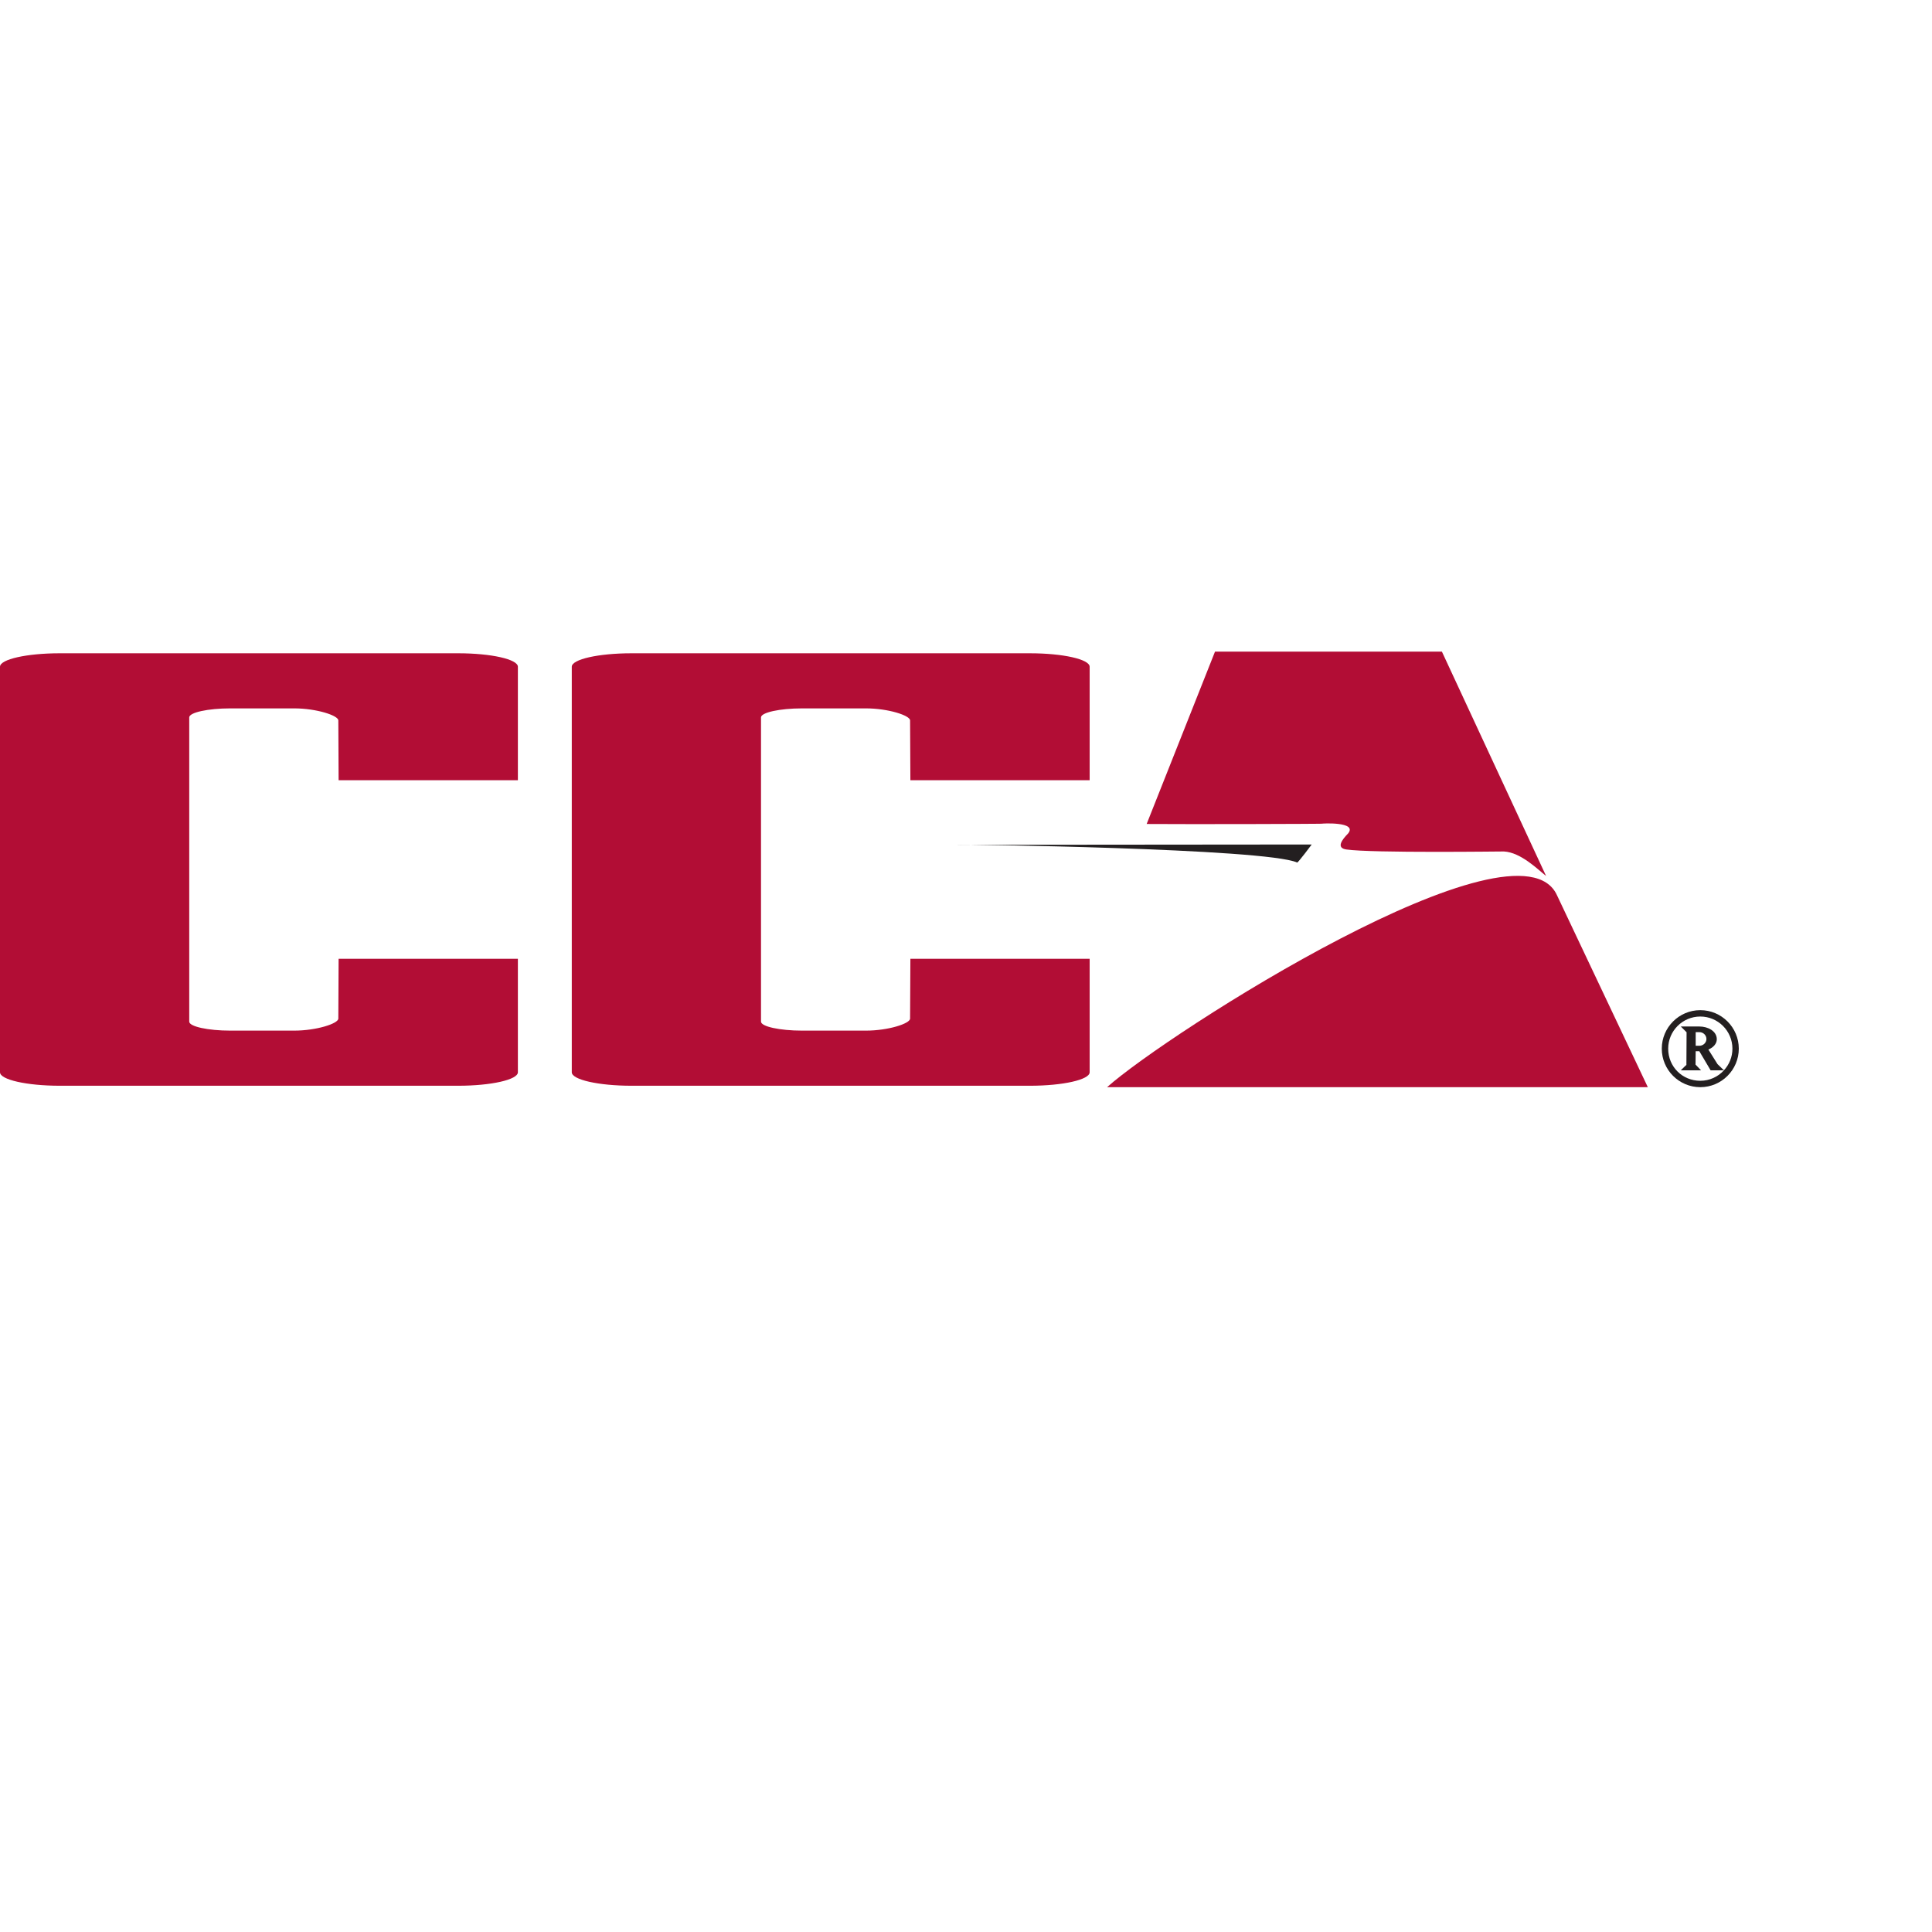
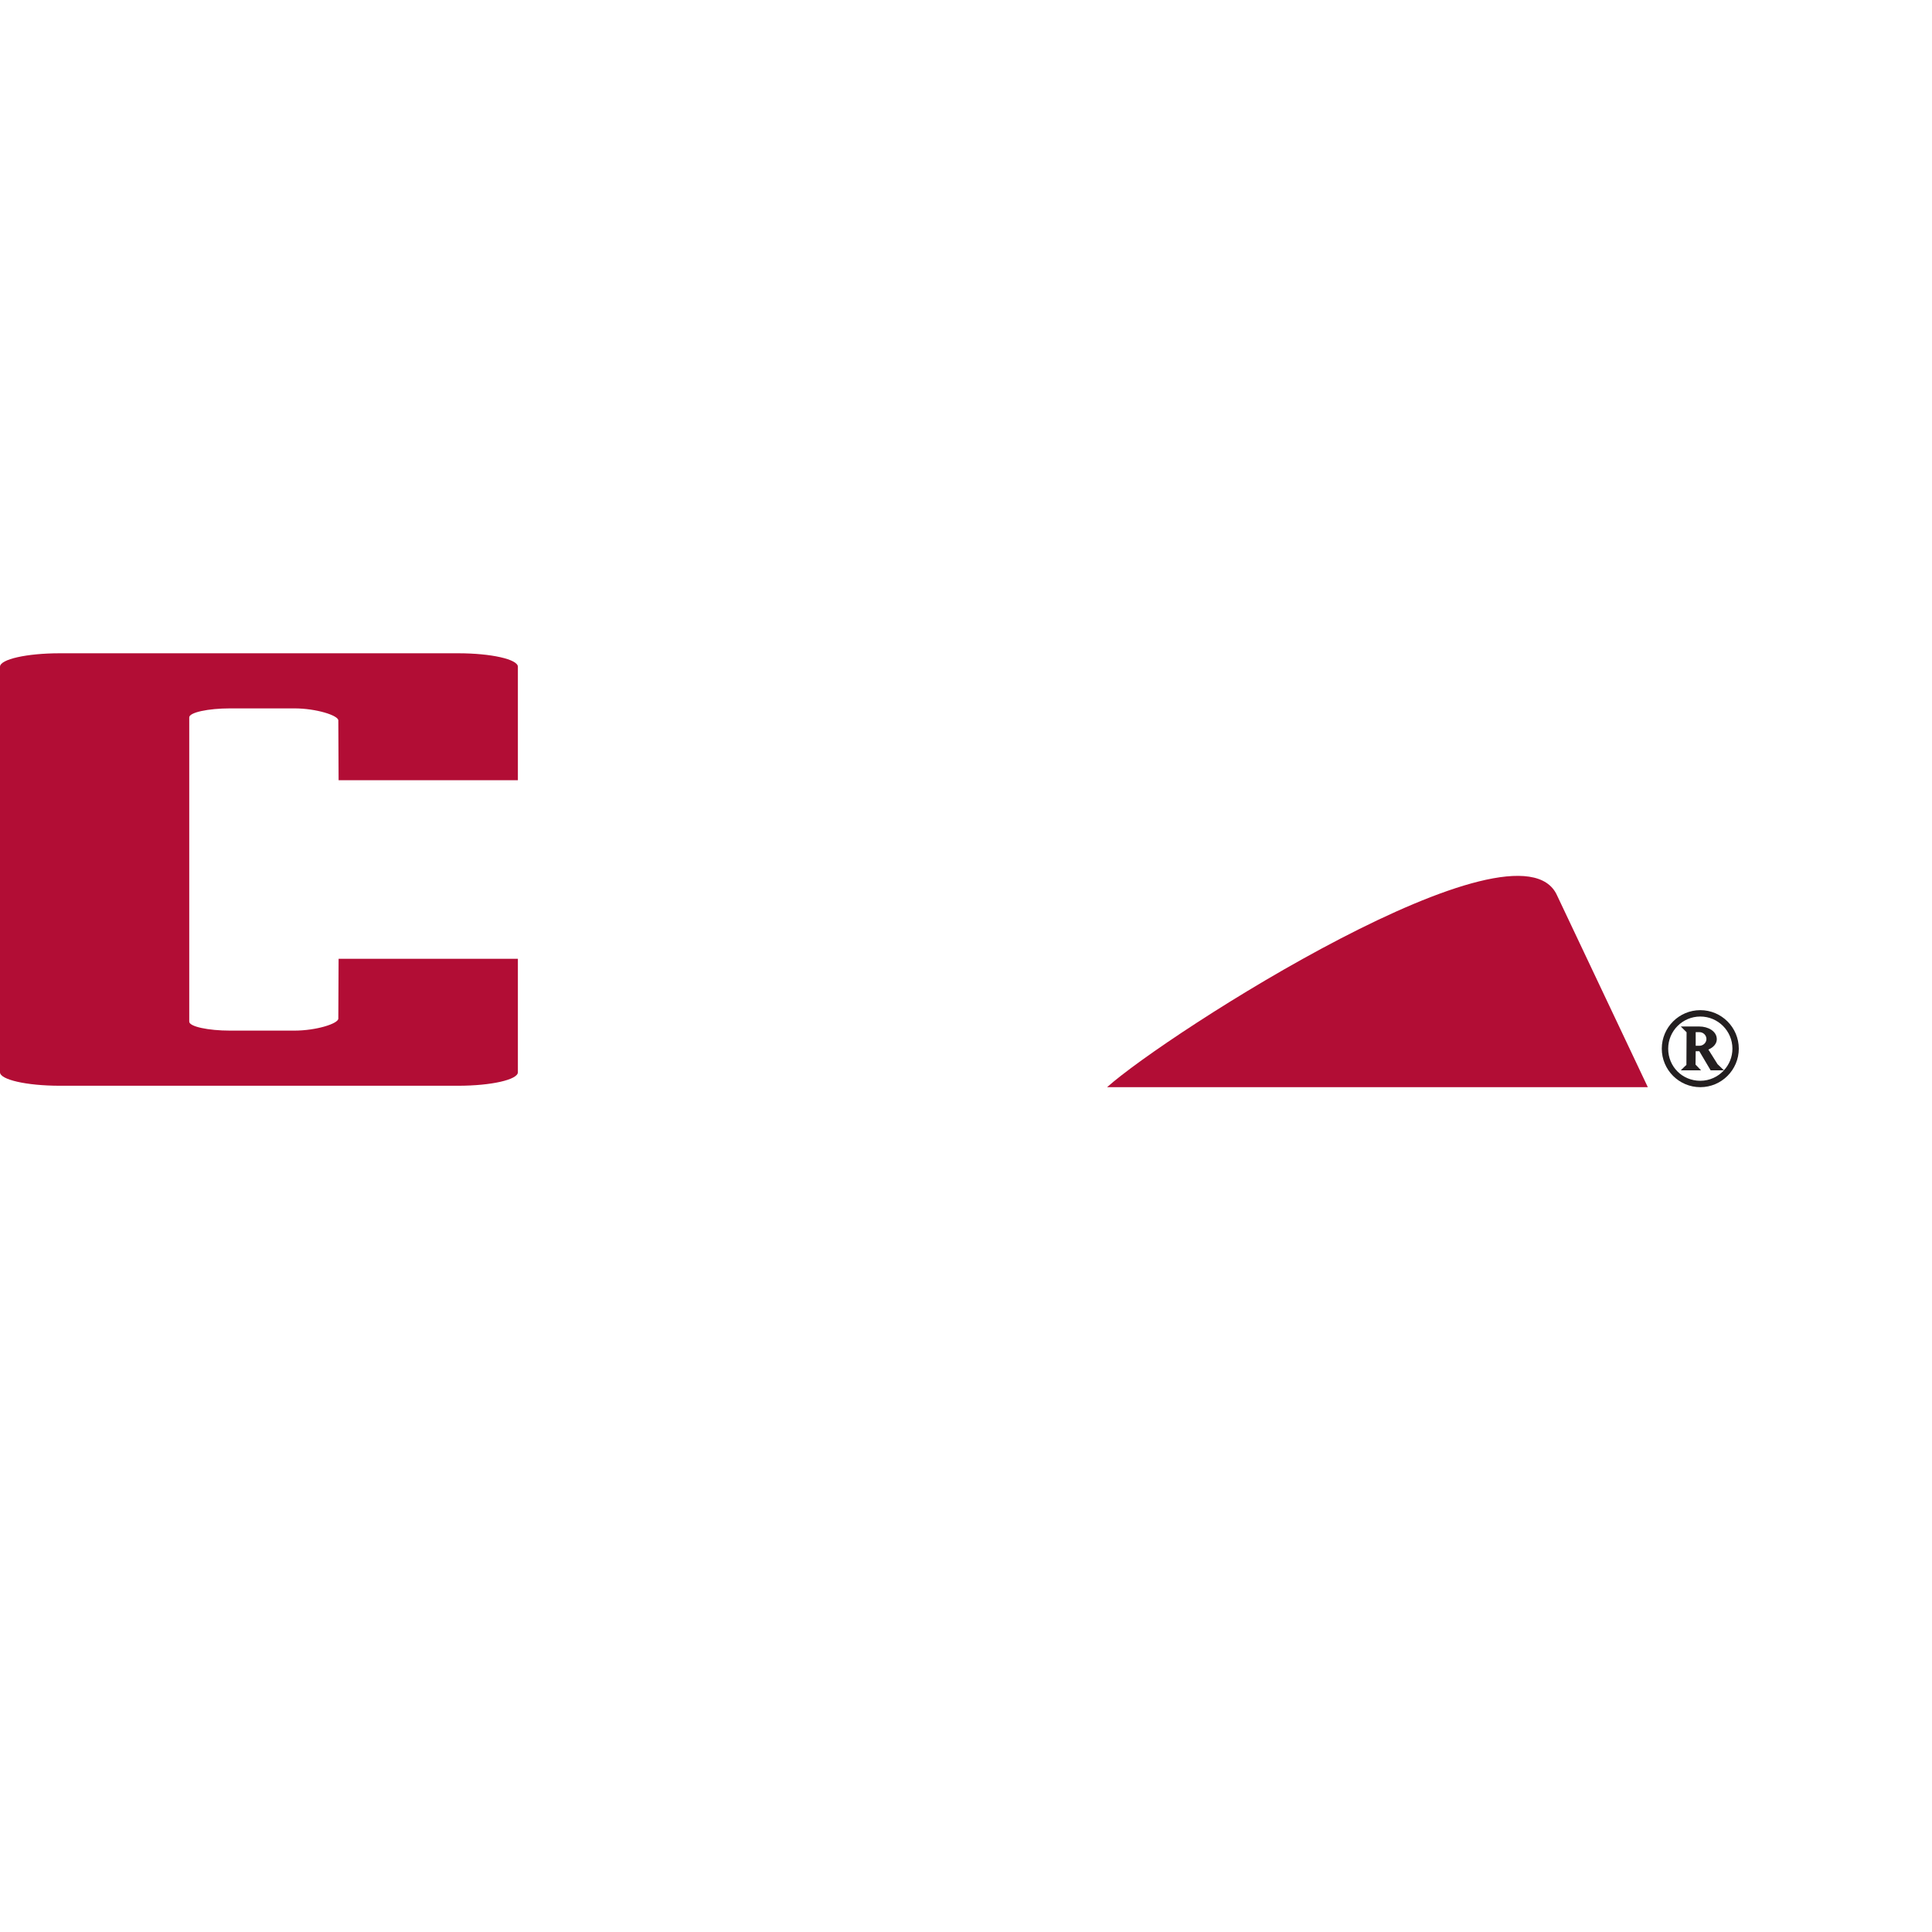
<svg xmlns="http://www.w3.org/2000/svg" preserveAspectRatio="xMinYMin meet" viewBox="0 0 250 250" version="1.1" width="225" height="225" id="svg2" xml:space="preserve">
  <defs id="defs6" />
  <g transform="matrix(1.25,0,0,-1.25,0,225)" id="g12">
    <g id="g14" />
    <g id="g16">
      <path d="m 170.582,67.457 -55.976,0 c 6.177,5.531 42.598,28.804 46.584,19.843 0.009,-0.023 9.392,-19.843 9.392,-19.843" id="path18" style="fill:#b20d35;fill-opacity:1;fill-rule:nonzero;stroke:none" />
    </g>
    <g id="g20">
-       <path d="m 160.051,89.318 c -0.83,0.651 -2.597,2.44 -4.366,2.538 -0.066,0.007 -13.673,-0.181 -16.316,0.207 -1.098,0.163 -0.423,1.038 0.189,1.66 1.002,1.248 -2.753,1.026 -2.702,1.01 0.098,-0.027 -13.568,-0.067 -18.154,-0.031 l 7.075,17.842 23.488,0" id="path22" style="fill:#b20d35;fill-opacity:1;fill-rule:nonzero;stroke:none" />
-     </g>
+       </g>
    <g id="g24">
-       <path d="m 135.788,92.578 c 0,0 -1.42,-1.902 -1.504,-1.866 -3.306,1.476 -35.202,1.899 -35.202,1.833" id="path26" style="fill:#231f20;fill-opacity:1;fill-rule:evenodd;stroke:none" />
-     </g>
+       </g>
    <g id="g28">
-       <path d="m 78.78,74.242 c 0,-0.512 1.958,-0.931 4.236,-0.931 l 6.641,0 c 2.278,0 4.555,0.726 4.555,1.244 l 0.031,6.192 18.558,0 0,-11.749 c 0,-0.768 -2.769,-1.394 -6.187,-1.394 l -41.238,0 c -3.418,0 -6.186,0.626 -6.186,1.394 l 0,41.982 c 0,0.771 2.768,1.393 6.186,1.393 l 41.238,0 c 3.418,0 6.187,-0.622 6.187,-1.393 l 0,-11.749 -18.558,0 -0.031,6.193 c 0,0.512 -2.277,1.244 -4.555,1.244 l -6.641,0 c -2.278,0 -4.236,-0.42 -4.236,-0.932" id="path30" style="fill:#b20d35;fill-opacity:1;fill-rule:nonzero;stroke:none" />
-     </g>
+       </g>
    <g id="g32">
      <path d="m 19.59,74.242 c 0,-0.512 1.958,-0.931 4.236,-0.931 l 6.642,0 c 2.277,0 4.555,0.726 4.555,1.244 l 0.03,6.192 18.558,0 0,-11.749 c 0,-0.768 -2.768,-1.394 -6.186,-1.394 l -41.239,0 C 2.769,67.604 0,68.23 0,68.998 l 0,41.982 c 0,0.771 2.769,1.393 6.186,1.393 l 41.239,0 c 3.418,0 6.186,-0.622 6.186,-1.393 l 0,-11.749 -18.558,0 -0.03,6.193 c 0,0.512 -2.278,1.244 -4.555,1.244 l -6.642,0 c -2.278,0 -4.236,-0.42 -4.236,-0.932" id="path34" style="fill:#b20d35;fill-opacity:1;fill-rule:nonzero;stroke:none" />
    </g>
    <g id="g36">
      <path d="m 176.014,75.429 c -2.199,0 -3.987,-1.788 -3.987,-3.987 0,-2.198 1.788,-3.986 3.987,-3.986 2.198,0 3.986,1.788 3.986,3.986 0,2.199 -1.788,3.987 -3.986,3.987 m 0.636,-2.988 c 0,-0.379 -0.335,-0.699 -0.729,-0.699 0,0 -0.291,0 -0.384,0 0,0.109 0,1.303 0,1.411 0.093,0 0.384,0 0.384,0 0.401,0 0.729,-0.319 0.729,-0.712 z m 1.149,-2.601 c 0,0.004 -0.784,1.25 -0.95,1.514 0.532,0.212 0.873,0.618 0.873,1.059 0,0.011 0,0.022 0,0.028 -0.018,0.842 -0.942,1.296 -1.801,1.296 l -1.924,0 0.597,-0.597 c 0,0 -0.018,-3.384 -0.018,-3.386 -0.015,0.009 -0.473,-0.447 -0.473,-0.447 l -0.106,-0.109 2.099,0 -0.575,0.596 c 0,0 0.014,1.269 0.016,1.382 0.084,0 0.326,0 0.378,0 0.034,-0.06 1.17,-1.978 1.17,-1.978 l 1.374,0 c -0.608,-0.663 -1.478,-1.08 -2.445,-1.08 -1.866,0 -3.324,1.462 -3.324,3.324 0,1.836 1.49,3.327 3.324,3.327 1.834,0 3.326,-1.491 3.326,-3.327 0,-0.866 -0.335,-1.651 -0.879,-2.24 l -0.662,0.638 z" id="path38" style="fill:#231f20;fill-opacity:1;fill-rule:nonzero;stroke:none" />
    </g>
  </g>
</svg>